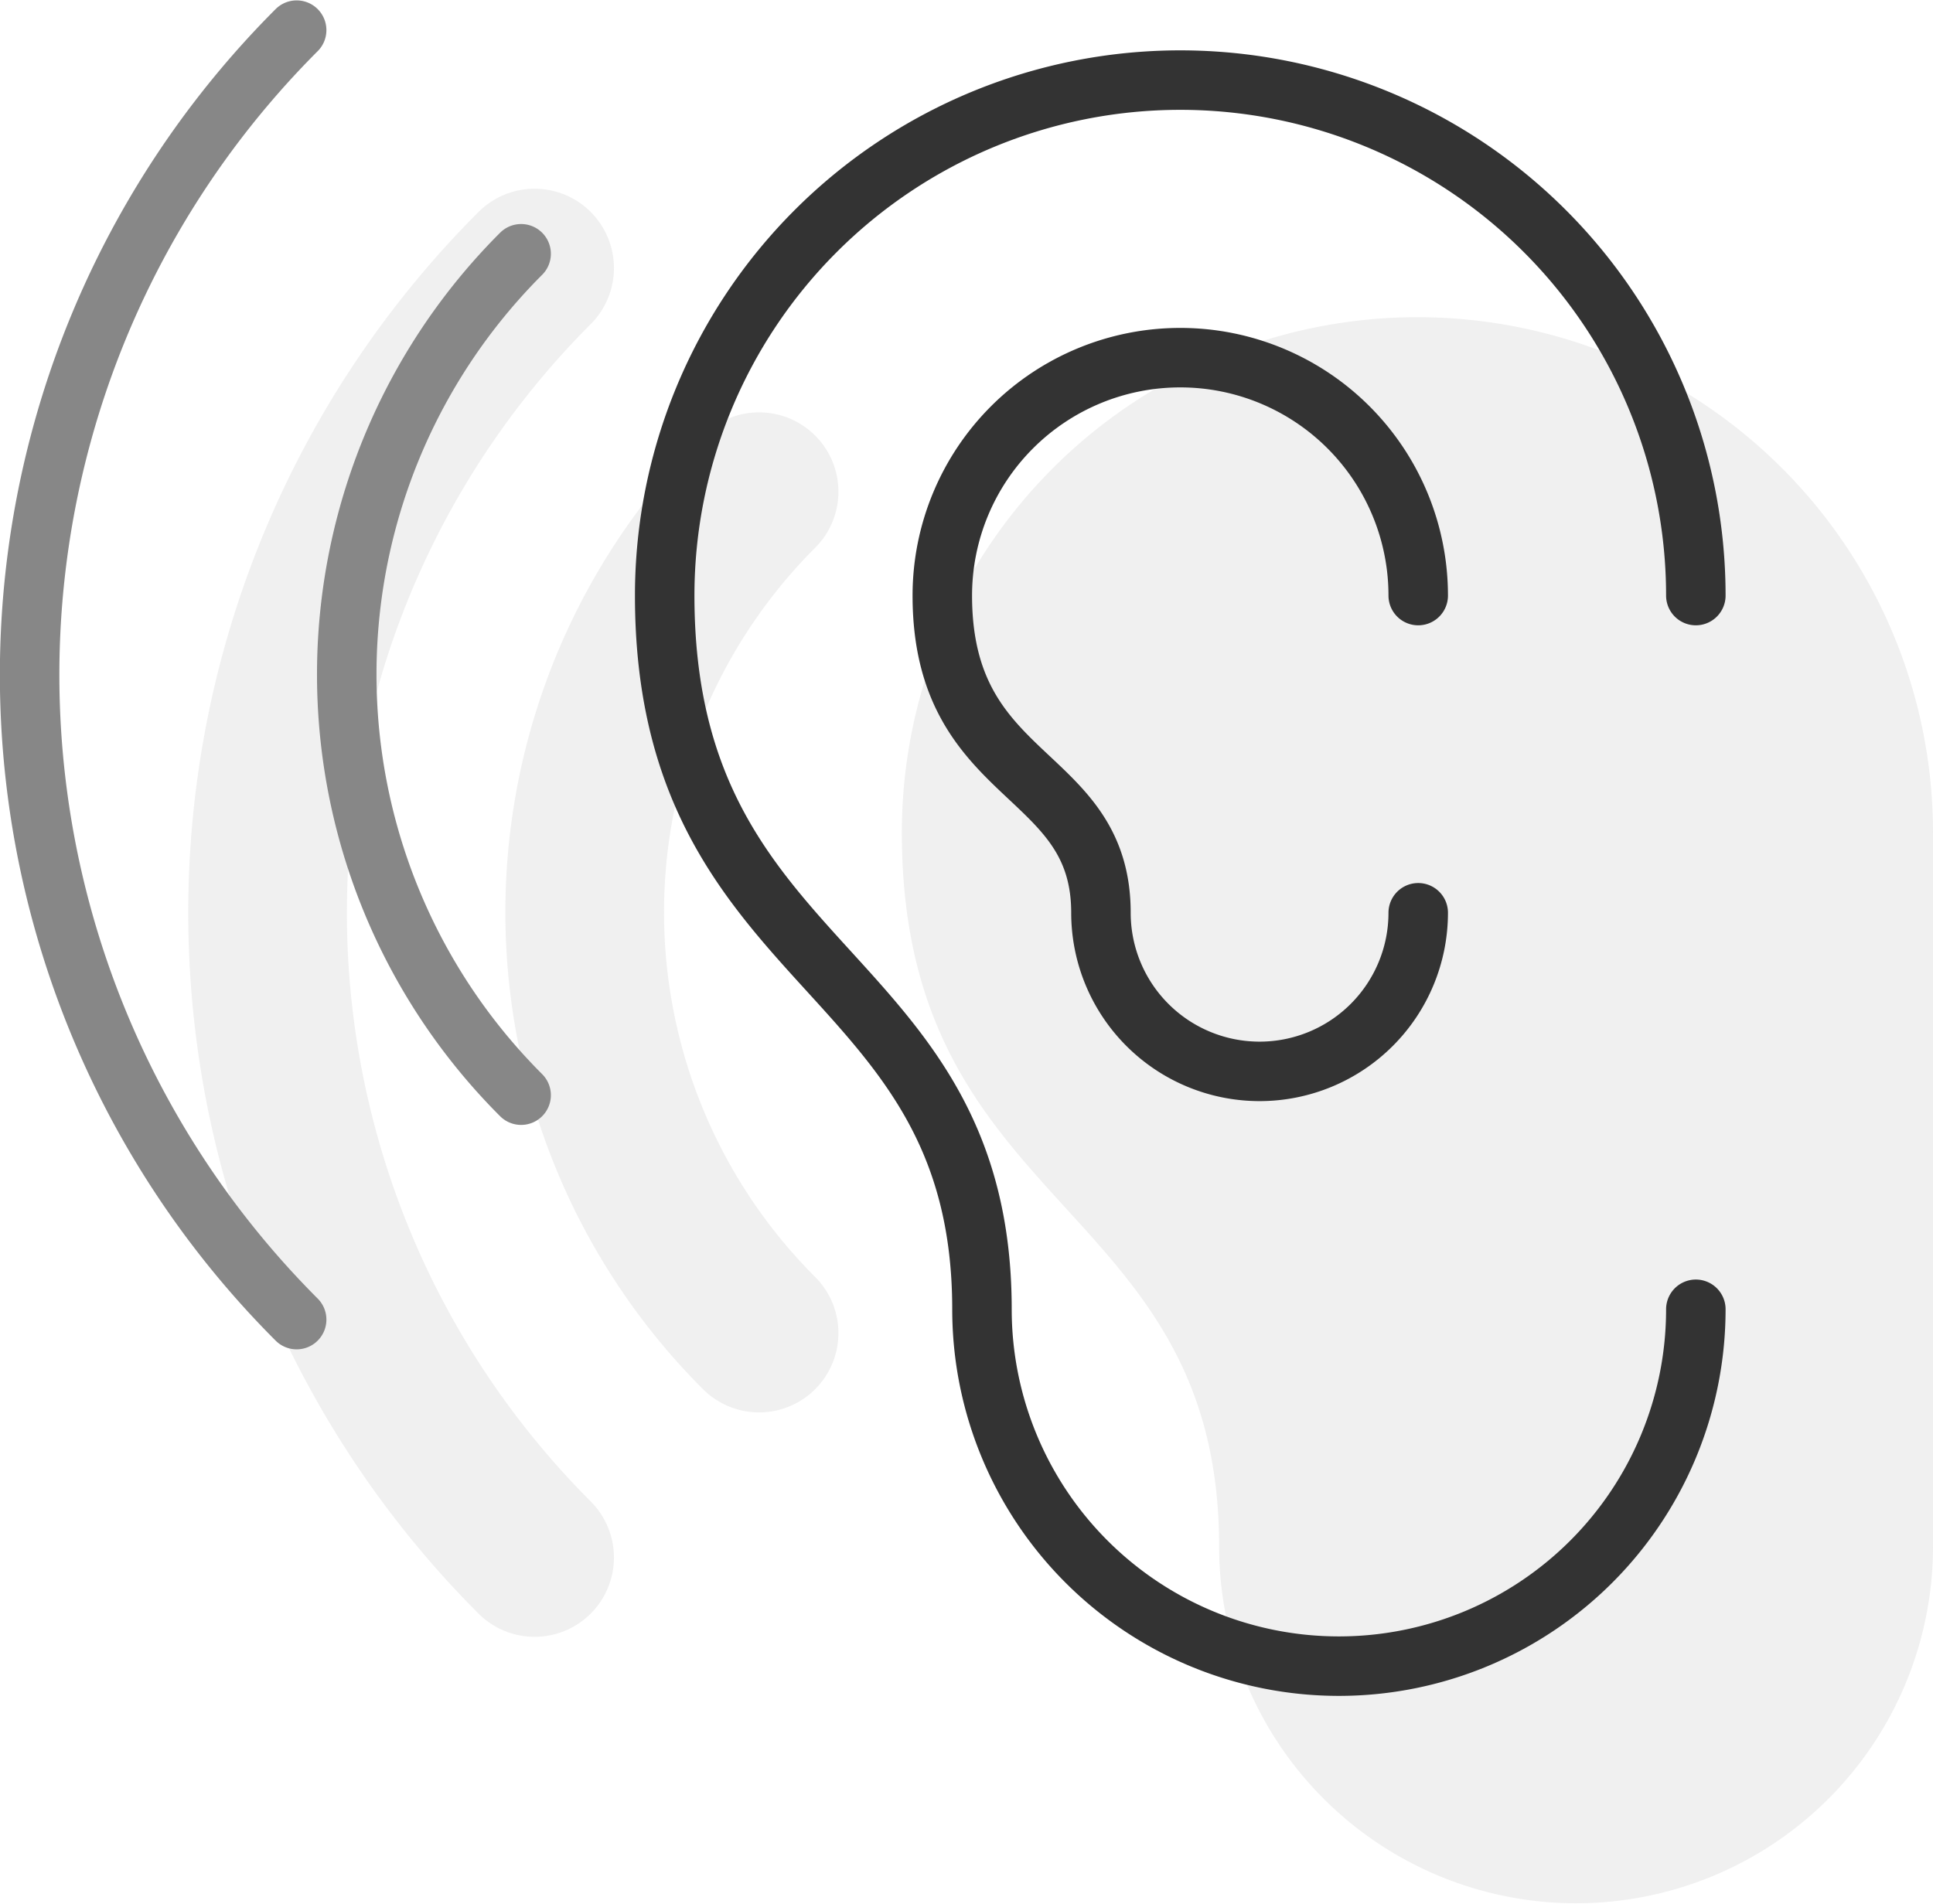
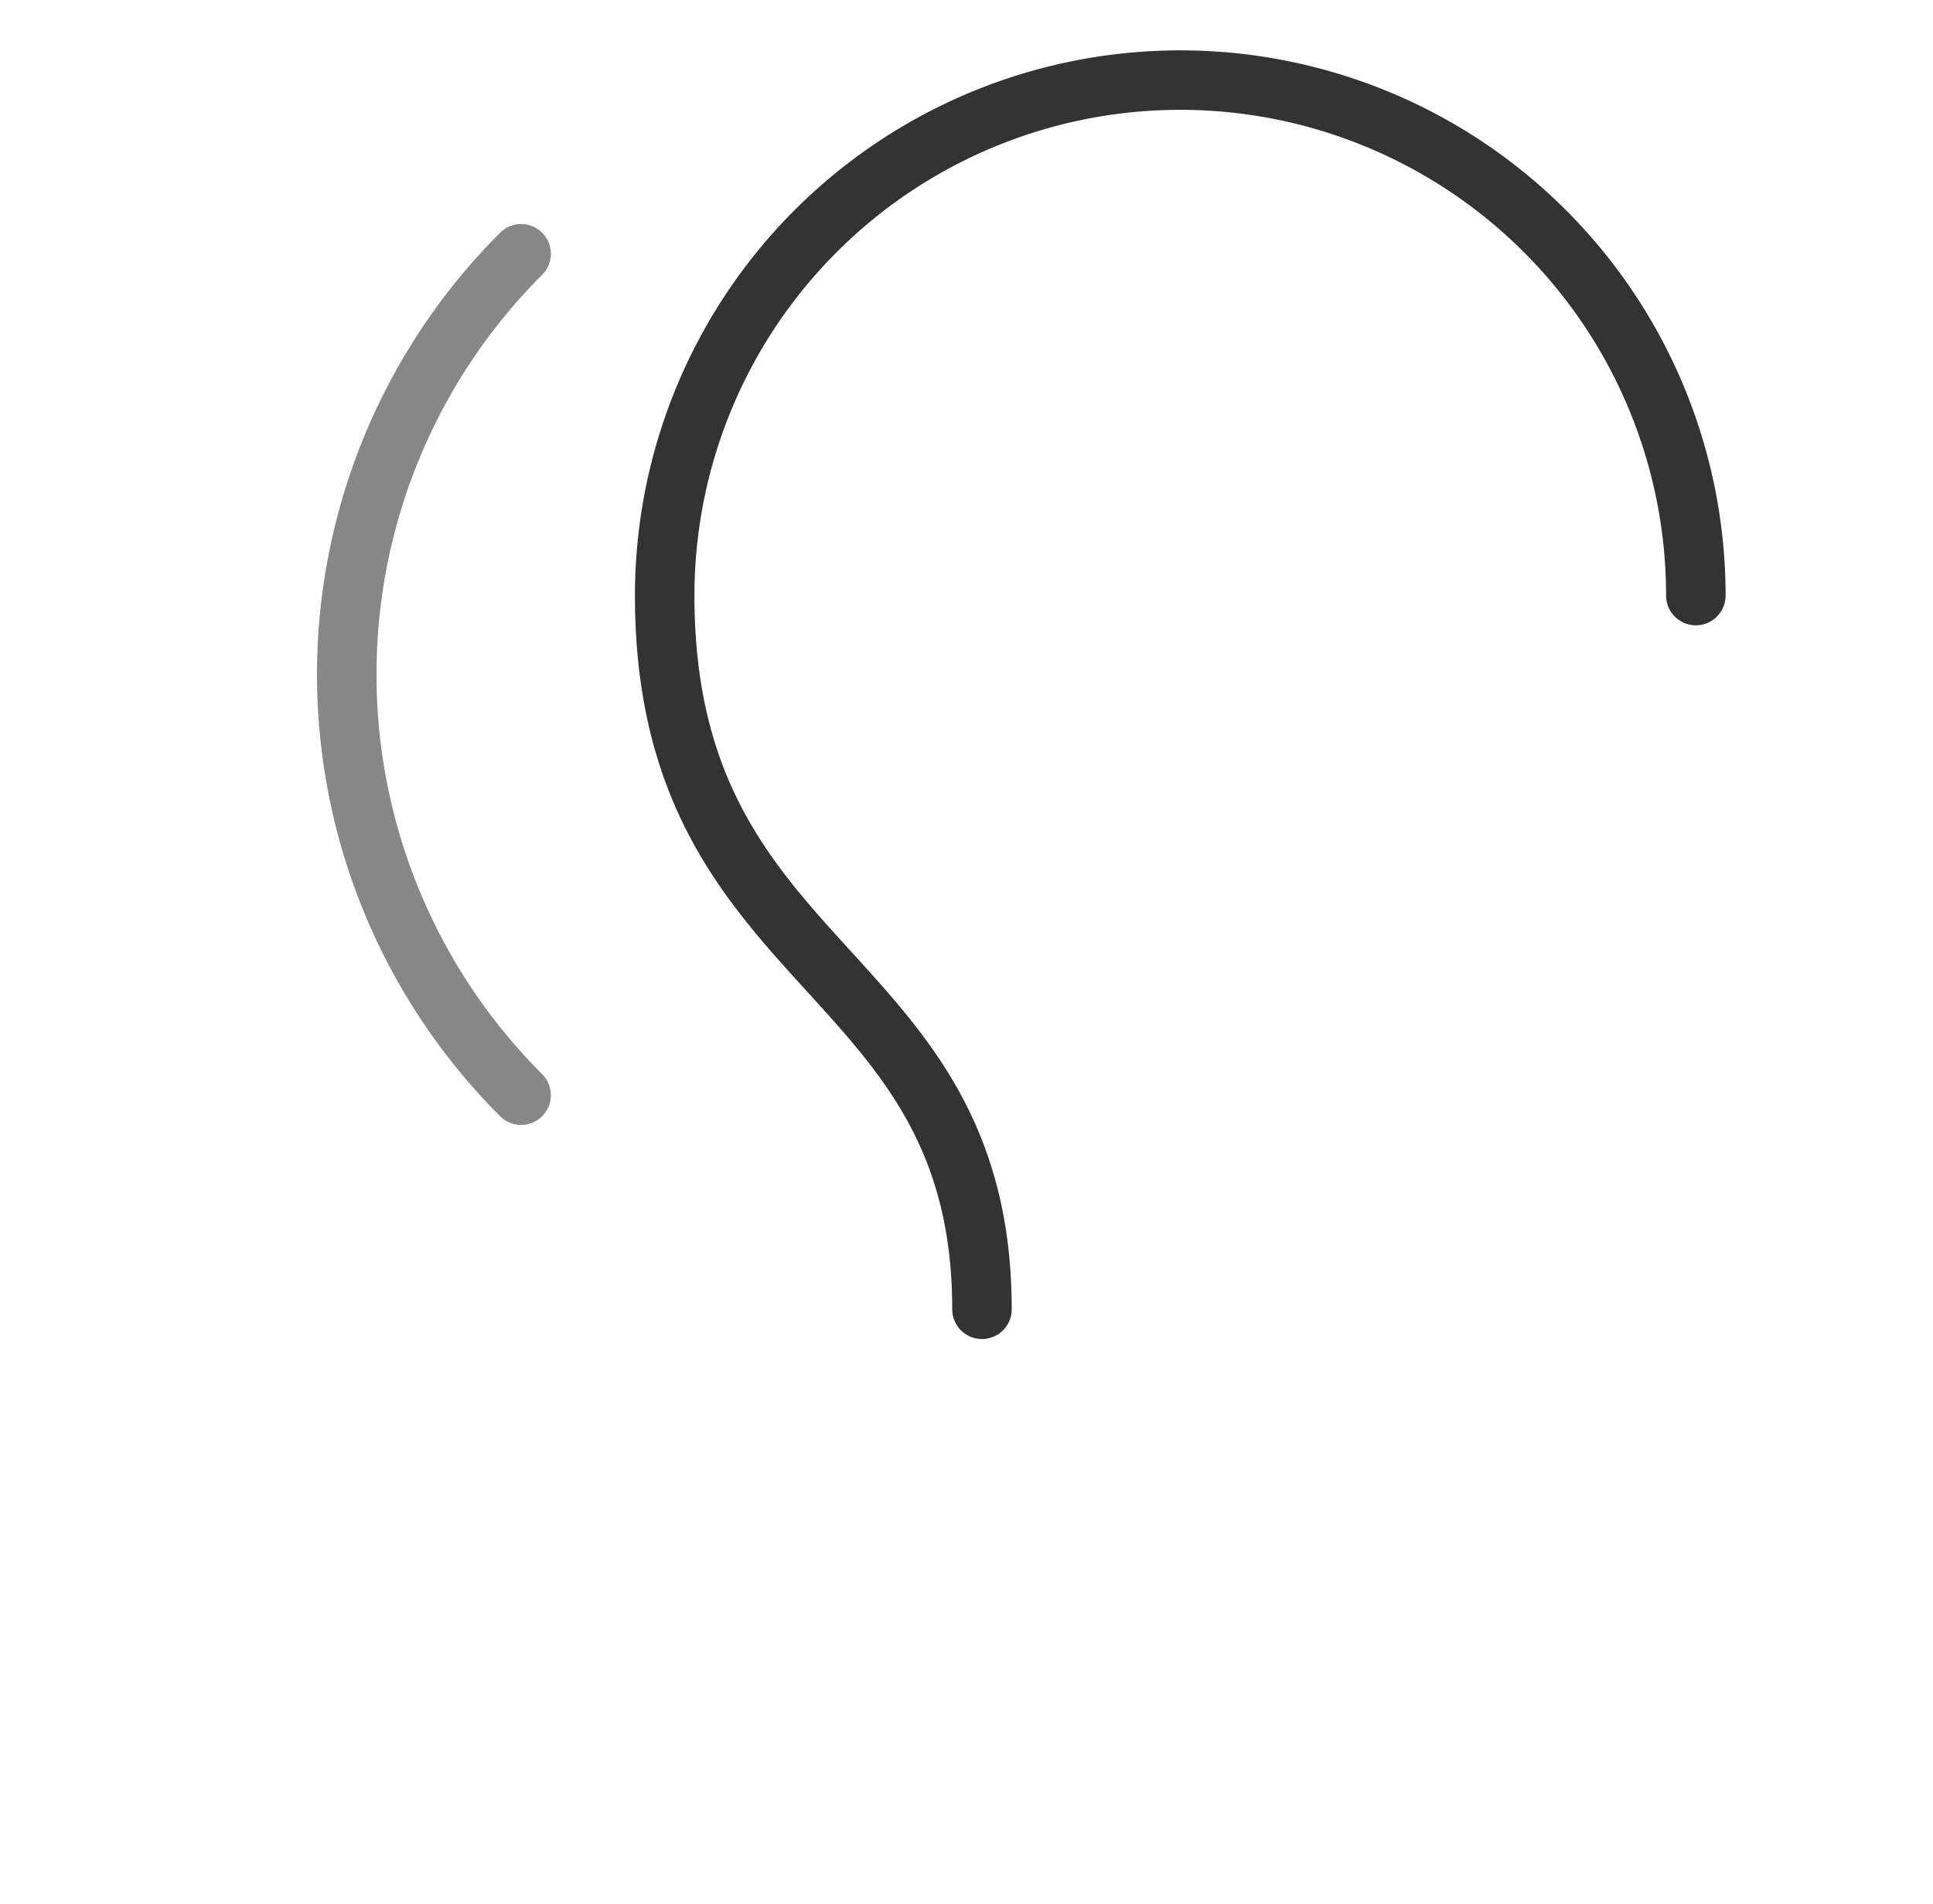
<svg xmlns="http://www.w3.org/2000/svg" viewBox="0 0 24.37 24.01">
  <defs>
    <style>.cls-1{opacity:0.2;}.cls-2{fill:#b2b2b2;}.cls-3,.cls-4,.cls-5{fill:none;stroke-linecap:round;}.cls-3{stroke:#b2b2b2;stroke-miterlimit:10;stroke-width:2px;}.cls-4{stroke:#333;}.cls-4,.cls-5{stroke-linejoin:round;stroke-width:0.75px;}.cls-5{stroke:#878787;}</style>
  </defs>
  <title>hoeren</title>
  <g id="Ebene_2" data-name="Ebene 2">
    <g id="Ebene_1-2" data-name="Ebene 1">
      <g class="cls-1">
-         <path class="cls-2" d="M17.87,4a6.5,6.5,0,0,0-6.5,6.5c0,4.82,4,4.61,4,9a4.5,4.5,0,0,0,9,0v-9A6.5,6.5,0,0,0,17.87,4Z" />
-         <path class="cls-3" d="M6.74,3.38a11.5,11.5,0,0,0,0,16.26" />
-         <path class="cls-3" d="M9.57,6.2a7.5,7.5,0,0,0,0,10.61" />
-       </g>
-       <path class="cls-4" d="M21.38,7.51a6.5,6.5,0,0,0-13,0c0,4.82,4,4.61,4,9a4.5,4.5,0,0,0,9,0" />
-       <path class="cls-5" d="M3.74.38a11.5,11.5,0,0,0,0,16.26" />
+         </g>
+       <path class="cls-4" d="M21.38,7.51a6.5,6.5,0,0,0-13,0c0,4.82,4,4.61,4,9" />
      <path class="cls-5" d="M6.57,3.2a7.5,7.5,0,0,0,0,10.61" />
-       <path class="cls-4" d="M17.88,7.51a3,3,0,1,0-6,0c0,2.38,2,2.17,2,4a2,2,0,0,0,4,0" />
    </g>
  </g>
</svg>